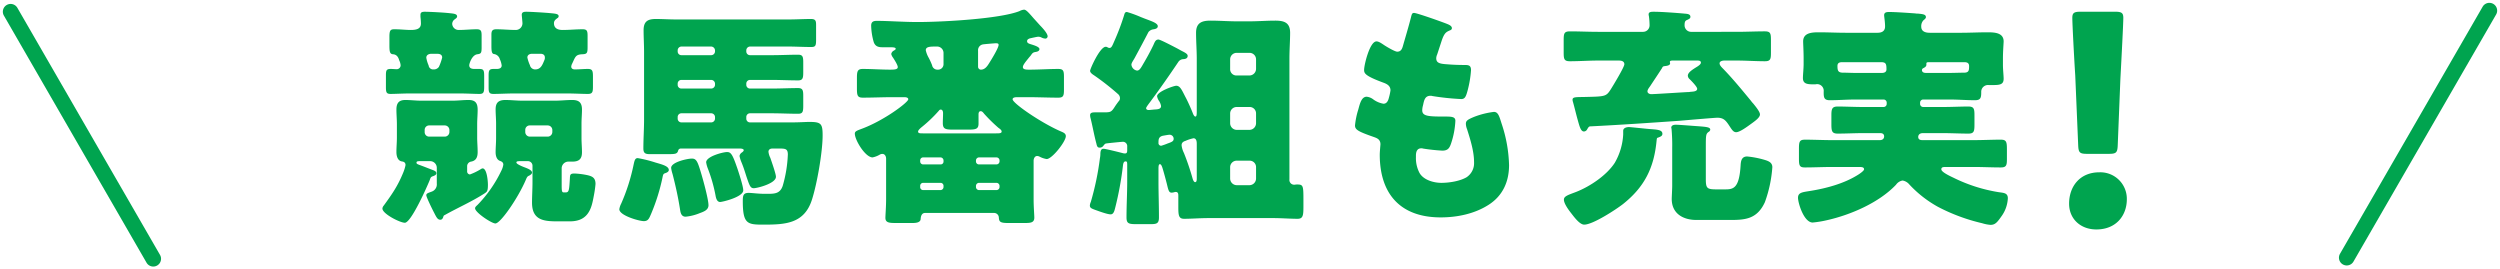
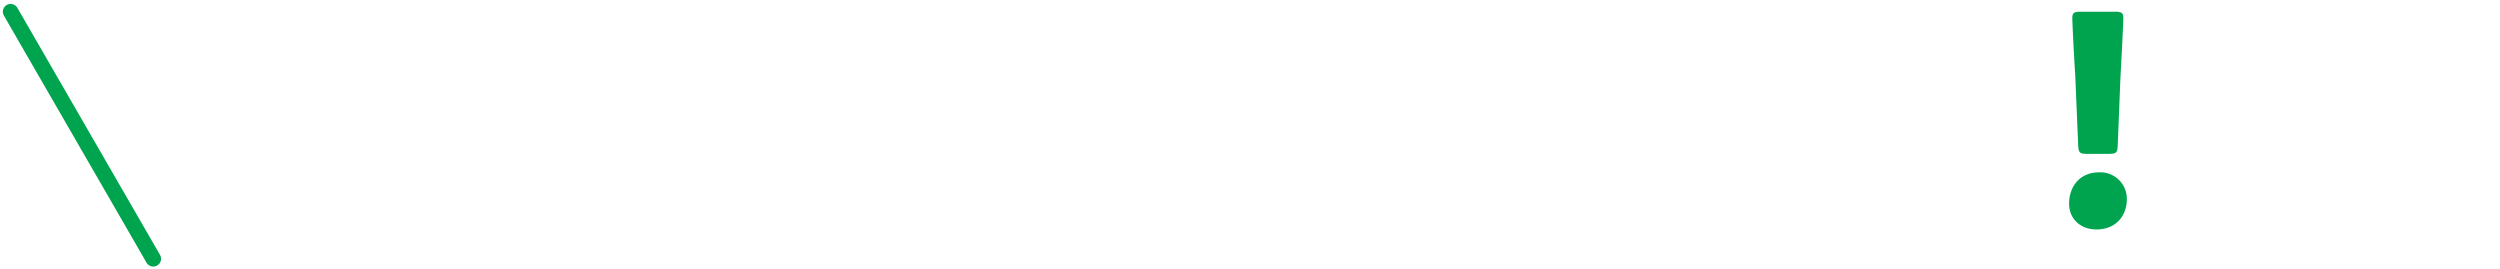
<svg xmlns="http://www.w3.org/2000/svg" width="963.995" height="103.879" viewBox="0 0 963.995 103.879">
  <g id="TTL" transform="translate(-1 -11.762)">
    <g id="グループ_23508" data-name="グループ 23508" transform="translate(144.5 12.808)">
      <path id="パス_18428" data-name="パス 18428" d="M24.069-27.685c2.938,0,3.39-.452,3.5-3.39L28.589-56.5c.452-8.475,1.13-21.357,1.13-23.617,0-1.921-.678-2.373-3.164-2.373H13.221c-2.486,0-3.164.452-3.164,2.373,0,2.26.678,15.255,1.13,22.261l1.13,26.781c.113,2.938.565,3.39,3.5,3.39Zm-3.616,7.119c-7.458,0-11.639,5.424-11.639,12.091,0,5.876,4.407,9.944,10.509,9.944,7.684,0,11.752-5.424,11.752-11.639A10.216,10.216,0,0,0,20.453-20.566Z" transform="translate(645.527 85.963)" fill="#00a44f" />
-       <path id="パス_86901" data-name="パス 86901" d="M20.25-29.97a1.709,1.709,0,0,1,1.71-1.71h6.03a1.789,1.789,0,0,1,1.8,1.71v.81a1.805,1.805,0,0,1-1.8,1.8H21.96a1.73,1.73,0,0,1-1.71-1.8ZM9.54-27c0,1.89-.18,3.69-.18,5.58,0,1.35.36,3.24,1.98,3.6.54.09,1.53.18,1.53,1.44a15.392,15.392,0,0,1-.81,2.7C9.9-8.37,7.83-5.4,4.5-.81A2.009,2.009,0,0,0,3.96.36c0,2.07,6.84,5.49,8.64,5.49,2.43,0,8.55-13.86,9.54-16.29.45-1.17.36-1.35,1.44-1.71.45-.18,1.17-.45,1.17-1.08,0-.72-.63-.99-1.62-1.35-1.62-.63-3.69-1.44-4.95-1.89-.9-.36-1.08-.45-1.08-.9,0-.54.72-.54,1.62-.54h3.69a2.575,2.575,0,0,1,2.52,2.52v6.12a2.96,2.96,0,0,1-2.07,3.15c-1.17.45-1.98.63-1.98,1.35S23.22.72,23.94,2.07c.9,1.8,1.35,2.61,2.34,2.61.63,0,.9-.45,1.08-.9.18-.54.18-.72.63-.9C33.12,0,38.52-2.34,43.38-5.49c.9-.63,1.26-.81,1.26-3.33,0-1.26-.36-6.3-2.07-6.3a1.566,1.566,0,0,0-.63.27,22.728,22.728,0,0,1-4.23,2.07,1.139,1.139,0,0,1-1.08-1.26v-2.07a1.81,1.81,0,0,1,1.53-1.62c1.98-.36,2.52-1.8,2.52-3.69S40.5-25.11,40.5-27v-5.13c0-1.89.18-3.78.18-5.58,0-2.61-.9-3.78-3.51-3.78-2.07,0-4.14.27-6.21.27H18.99c-2.07,0-4.14-.27-6.21-.27-2.52,0-3.42,1.26-3.42,3.69,0,1.89.18,3.78.18,5.67Zm49.5-2.97a1.709,1.709,0,0,1,1.71-1.71h6.93a1.789,1.789,0,0,1,1.8,1.71v.81a1.805,1.805,0,0,1-1.8,1.8H60.75a1.789,1.789,0,0,1-1.71-1.8ZM47.79-26.82c0,1.89-.18,3.78-.18,5.49,0,1.26.36,2.88,1.71,3.33.45.18,1.26.45,1.26,1.44a7.738,7.738,0,0,1-.81,2.43A49.2,49.2,0,0,1,40.68-1.08c-.36.36-.99.81-.99,1.35,0,1.62,6.39,5.85,7.83,5.85,1.98,0,8.73-9.81,11.7-16.74.45-1.08.63-1.44,1.35-1.71.45-.27,1.08-.63,1.08-1.17,0-.9-1.62-1.53-2.52-1.89-.99-.36-3.51-1.35-3.51-1.98,0-.54.63-.54,2.07-.54h2.43a1.77,1.77,0,0,1,1.71,1.71v6.48c0,2.61-.18,5.22-.18,7.83,0,7.11,5.04,7.2,10.44,7.2h4.05c2.7,0,5.13-.63,6.84-2.79C84.51.54,84.96-1.8,85.5-4.68a42.473,42.473,0,0,0,.63-4.41c0-2.34-1.17-2.97-3.15-3.42a29.777,29.777,0,0,0-4.95-.63c-1.8,0-1.71.54-1.8,2.16-.27,4.5-.36,5.13-1.71,5.13h-.36c-.9,0-1.08,0-1.08-2.79v-6.57a2.6,2.6,0,0,1,2.61-2.52h1.53c2.52,0,3.69-.99,3.69-3.6,0-1.71-.18-3.6-.18-5.49V-32.4c0-1.89.18-3.69.18-5.4,0-2.79-1.26-3.69-3.78-3.69-2.25,0-4.5.27-6.66.27H58.05c-2.25,0-4.5-.27-6.66-.27-2.61,0-3.78.99-3.78,3.6,0,1.8.18,3.69.18,5.49Zm17.1-32.49c.9,0,1.71.36,1.71,1.44a2.11,2.11,0,0,1-.18.99c-.72,1.71-1.35,3.6-3.51,3.6a2.041,2.041,0,0,1-2.07-1.62,14.368,14.368,0,0,1-.99-2.97c0-1.08.99-1.44,1.8-1.44Zm10.08,15.3c3.06,0,6.03.18,8.19.18,1.8,0,1.98-.72,1.98-2.88V-50.4c0-2.34-.18-3.06-1.98-3.06-1.62,0-3.33.18-5.04.18-.63,0-1.35-.27-1.35-1.08a2.933,2.933,0,0,1,.36-1.17c1.26-2.61,1.26-3.51,4.05-3.6,1.71-.09,1.89-.54,1.89-2.79v-4.23c0-1.89-.18-2.61-1.89-2.61-2.61,0-5.13.27-7.74.27-1.71,0-3.33-.54-3.33-2.61,0-.99.63-1.44,1.35-1.98a.8.8,0,0,0,.45-.72c0-.9-1.26-.99-3.15-1.17-1.8-.18-7.47-.54-9.36-.54-.81,0-1.71.09-1.71,1.17,0,.36.27,2.79.27,3.33a2.575,2.575,0,0,1-2.52,2.52c-2.52,0-5.04-.27-7.56-.27-1.53,0-1.89.63-1.89,2.07v4.32c0,1.8.09,2.97.9,3.15a2.729,2.729,0,0,1,2.34,1.98,8.315,8.315,0,0,1,.72,2.43c0,1.08-.99,1.35-1.89,1.35H46.8c-1.71,0-1.89.63-1.89,2.61v4.5c0,1.89.18,2.52,1.89,2.52,2.16,0,5.13-.18,8.19-.18ZM25.02-59.31c.99,0,1.98.27,1.98,1.44a19.07,19.07,0,0,1-1.26,3.6,2.331,2.331,0,0,1-2.07.99,1.725,1.725,0,0,1-1.89-1.53,12.468,12.468,0,0,1-.9-2.97c0-1.17,1.08-1.53,2.07-1.53Zm8.55,15.3c3.06,0,5.85.18,7.83.18,1.62,0,1.8-.72,1.8-2.79v-3.96c0-2.34-.18-2.88-1.89-2.88h-1.8c-.99,0-2.07-.18-2.07-1.44,0-.54.99-3.96,3.15-4.23,1.44-.18,1.62-.54,1.62-2.7v-4.41c0-1.8-.18-2.52-1.89-2.52-2.25,0-4.59.27-6.93.27a2.481,2.481,0,0,1-2.52-2.34,2.175,2.175,0,0,1,.9-1.71c.63-.45.99-.72.99-1.17,0-.99-1.26-1.08-2.97-1.26-2.34-.27-7.83-.54-9.45-.54-.9,0-1.71.09-1.71,1.17v.81a23.717,23.717,0,0,1,.18,2.52c0,2.07-1.62,2.52-3.96,2.52-1.8,0-3.96-.27-6.3-.27-1.53,0-1.89.45-1.89,2.97v3.06c0,2.43.09,3.51,1.35,3.6,1.44.09,2.07,1.08,2.43,2.34a5.507,5.507,0,0,1,.54,1.89,1.512,1.512,0,0,1-1.71,1.53c-.54,0-1.26-.09-2.07-.09-1.71,0-1.89.54-1.89,2.52v4.41c0,2.07.18,2.7,1.8,2.7,1.8,0,4.68-.18,7.74-.18Zm95.22,26.55a11.293,11.293,0,0,0,.63,2.34,59.108,59.108,0,0,1,2.97,10.35c.18,1.08.54,2.61,1.8,2.61.81,0,8.91-1.89,8.91-4.5,0-1.53-1.71-6.75-2.25-8.37-1.8-5.22-2.43-6.39-3.96-6.39C135.27-21.42,128.79-19.71,128.79-17.46ZM123.3-18.9c-1.71,0-8.01,1.35-8.01,3.6a12.4,12.4,0,0,0,.54,2.34c1.17,4.5,2.16,9,2.88,13.59.18,1.26.45,2.88,2.16,2.88a19.027,19.027,0,0,0,5.4-1.35c1.44-.54,3.42-1.17,3.42-3.06,0-2.25-1.98-9.45-2.7-11.88C125.55-17.64,125.1-18.9,123.3-18.9Zm-20.88-.18c-1.08,0-1.26.99-1.62,2.61A74,74,0,0,1,96.03-1.53,6.789,6.789,0,0,0,95.31.63c0,2.43,7.65,4.59,9.45,4.59,1.71,0,2.07-1.08,2.88-2.97a74.948,74.948,0,0,0,4.32-13.86c.27-1.44.45-1.44,1.17-1.71.54-.18,1.26-.54,1.26-1.17,0-1.53-2.7-2.16-5.13-2.88A50.651,50.651,0,0,0,102.42-19.08Zm16.83-39.69a1.42,1.42,0,0,1-1.44-1.44v-.45a1.48,1.48,0,0,1,1.44-1.44h11.52a1.549,1.549,0,0,1,1.44,1.44v.45a1.48,1.48,0,0,1-1.44,1.44Zm0,12.87a1.42,1.42,0,0,1-1.44-1.44v-.45a1.422,1.422,0,0,1,1.44-1.44h11.52a1.48,1.48,0,0,1,1.44,1.44v.45a1.48,1.48,0,0,1-1.44,1.44Zm-1.44,10.98a1.422,1.422,0,0,1,1.44-1.44h11.52a1.48,1.48,0,0,1,1.44,1.44v.63a1.48,1.48,0,0,1-1.44,1.44H119.25a1.445,1.445,0,0,1-1.44-1.53Zm-12.96.9c0,3.78-.27,7.56-.27,11.25,0,1.89.9,2.16,2.52,2.16h6.93c2.88,0,3.6-.09,3.96-1.35a1.032,1.032,0,0,1,.99-.81h22.86c.45,0,1.44.09,1.44.63,0,.36-.45.72-.72.9a1.936,1.936,0,0,0-.9,1.35,11.642,11.642,0,0,0,.72,2.34c1.08,2.61,1.62,4.68,2.16,6.21.99,2.88,1.35,3.87,2.61,3.87s8.55-1.8,8.55-4.41c0-1.17-1.71-5.94-2.16-7.29a7.075,7.075,0,0,1-.72-2.34c0-.9.72-1.26,1.53-1.26h2.52c2.52,0,3.42.09,3.42,2.34a49.675,49.675,0,0,1-1.98,12.06c-.99,2.88-2.97,3.06-5.67,3.06h-1.26c-2.61,0-4.86-.36-6.21-.36-2.07,0-2.25,1.08-2.25,3.15,0,8.91,1.8,9.09,8.01,9.09,8.37,0,15.66-.36,18.63-9.54,1.98-6.12,4.14-18.45,4.14-24.84,0-4.5-.54-5.22-5.04-5.22-1.71,0-3.87.18-6.84.18H145.71a1.422,1.422,0,0,1-1.44-1.44v-.63a1.422,1.422,0,0,1,1.44-1.44h8.37c3.42,0,6.75.18,10.17.18,1.8,0,1.98-.81,1.98-3.15v-3.69c0-2.16-.18-3.06-1.98-3.06-3.42,0-6.75.18-10.17.18h-8.37a1.422,1.422,0,0,1-1.44-1.44v-.45a1.422,1.422,0,0,1,1.44-1.44h8.37c3.42,0,6.75.18,10.17.18,1.8,0,1.98-.9,1.98-3.15v-3.69c0-2.25-.18-3.06-1.98-3.06-3.42,0-6.75.18-10.17.18h-8.37a1.422,1.422,0,0,1-1.44-1.44v-.45a1.48,1.48,0,0,1,1.44-1.44h14.76c2.88,0,5.85.18,8.82.18,1.71,0,1.89-.54,1.89-2.88v-5.58c0-1.62-.18-2.34-1.98-2.34-2.88,0-5.85.18-8.73.18H117.36c-2.7,0-5.31-.18-8.01-.18-3.15,0-4.68.99-4.68,4.32,0,2.79.18,5.58.18,8.37ZM220.32-55.35a2.1,2.1,0,0,1-2.25,2.16,2.064,2.064,0,0,1-2.16-1.71,26.257,26.257,0,0,0-1.26-2.79,10.134,10.134,0,0,1-1.17-2.97c0-1.44,1.71-1.44,4.23-1.44a2.482,2.482,0,0,1,2.61,2.52Zm13.32-5.13a2.259,2.259,0,0,1,1.8-2.43c.27-.09,4.59-.45,5.04-.45.72,0,1.08.09,1.08.63,0,1.17-2.88,5.85-3.69,7.11-.72,1.17-1.62,2.43-3.15,2.43a1.116,1.116,0,0,1-1.08-1.17ZM212.4-28.62c-1.17,0-1.89,0-1.89-.72,0-.54,1.08-1.44,1.53-1.8a52.849,52.849,0,0,0,6.48-6.21.918.918,0,0,1,.72-.45c.72,0,.9.81.9,1.35,0,1.35-.09,2.61-.09,3.87,0,2.34,1.08,2.52,4.14,2.52h5.49c3.06,0,4.14-.18,4.14-2.34V-36c0-.54.18-1.17.81-1.17s.99.54,1.35.99a62.076,62.076,0,0,0,5.49,5.4c.63.45,1.26.9,1.26,1.44,0,.72-.9.72-2.16.72ZM240.75-9.54a1.191,1.191,0,0,1,1.17,1.17v.45a1.191,1.191,0,0,1-1.17,1.17H234a1.191,1.191,0,0,1-1.17-1.17v-.45A1.191,1.191,0,0,1,234-9.54Zm-21.6,0a1.134,1.134,0,0,1,1.17,1.17v.45a1.191,1.191,0,0,1-1.17,1.17h-6.66a1.134,1.134,0,0,1-1.17-1.17v-.45a1.134,1.134,0,0,1,1.17-1.17ZM234-16.65a1.134,1.134,0,0,1-1.17-1.17v-.36A1.191,1.191,0,0,1,234-19.35h6.75a1.191,1.191,0,0,1,1.17,1.17v.36a1.191,1.191,0,0,1-1.17,1.17Zm-21.51,0a1.134,1.134,0,0,1-1.17-1.17v-.36a1.134,1.134,0,0,1,1.17-1.17h6.66a1.191,1.191,0,0,1,1.17,1.17v.36a1.087,1.087,0,0,1-1.17,1.17ZM253.08-57.6c.27-.36.63-.72.9-1.08.63-.9.81-1.17,1.98-1.35.54-.09,1.35-.36,1.35-1.08,0-.81-1.71-1.35-2.79-1.71-1.17-.36-1.98-.54-1.98-1.35,0-.63.54-.9,1.08-1.08.81-.18,2.79-.63,3.15-.63a2.641,2.641,0,0,1,1.44.36,3.774,3.774,0,0,0,1.44.36.888.888,0,0,0,.81-.9c0-1.08-1.98-3.24-2.79-4.05l-2.61-2.88c-1.8-2.07-2.88-3.33-3.69-3.33a4.448,4.448,0,0,0-1.71.54c-7.65,3.06-30.33,4.23-39.24,4.23-5.49,0-11.43-.45-15.84-.45-1.44,0-2.16.45-2.16,1.89a24.867,24.867,0,0,0,.99,6.3c.54,1.53,1.62,1.98,3.24,1.98h2.97c1.35,0,2.25.09,2.25.54,0,.36-.18.45-.81.81a1.861,1.861,0,0,0-.9,1.26,3.612,3.612,0,0,0,.72,1.44c.45.72,1.8,2.79,1.8,3.6,0,.9-1.17.99-2.97.99-3.51,0-7.02-.27-10.53-.27-2.07,0-2.25.99-2.25,3.6v3.87c0,2.7.18,3.6,2.25,3.6,3.78,0,7.56-.18,11.34-.18h4.68c.54,0,1.53.09,1.53.81,0,1.17-9.45,8.28-18.09,11.43-1.62.63-2.52.9-2.52,1.8,0,2.52,4.05,9.18,6.84,9.18a8.94,8.94,0,0,0,2.79-1.08,2.051,2.051,0,0,1,.99-.27c.99,0,1.44.99,1.44,1.8V-3.24c0,2.97-.27,6.12-.27,7.2,0,1.98,1.71,1.98,4.32,1.98h5.94c1.08,0,3.24,0,3.33-1.53.09-1.62.72-2.34,1.71-2.34h26.73a1.838,1.838,0,0,1,1.71,1.71c.09,1.62.45,2.16,3.42,2.16h6.75c2.16,0,3.51-.18,3.51-2.07,0-1.08-.27-4.05-.27-7.11V-18.09c0-.81.45-1.8,1.35-1.8a2.051,2.051,0,0,1,.99.27,8.66,8.66,0,0,0,2.7.9c2.07,0,7.38-6.75,7.38-8.82,0-.99-.81-1.35-1.62-1.71-7.65-3.24-18.9-10.98-18.9-12.51,0-.72,1.08-.81,1.62-.81h4.59c3.78,0,7.65.18,11.43.18,1.98,0,2.16-.81,2.16-3.15v-4.77c0-2.34-.18-3.15-2.16-3.15-3.78,0-7.47.27-11.16.27-1.17,0-2.52,0-2.52-.99C250.92-54.99,252-56.25,253.08-57.6Zm85.23,39.51a2.461,2.461,0,0,1,2.52,2.52v4.41a2.575,2.575,0,0,1-2.52,2.52h-4.95a2.575,2.575,0,0,1-2.52-2.52v-4.41a2.516,2.516,0,0,1,2.52-2.52Zm0-20.7a2.461,2.461,0,0,1,2.52,2.52v3.78a2.575,2.575,0,0,1-2.52,2.52h-4.95a2.575,2.575,0,0,1-2.52-2.52v-3.78a2.516,2.516,0,0,1,2.52-2.52Zm-4.95-12.15a2.409,2.409,0,0,1-2.52-2.52v-3.69a2.516,2.516,0,0,1,2.52-2.52h4.95a2.516,2.516,0,0,1,2.52,2.52v3.69a2.575,2.575,0,0,1-2.52,2.52ZM317.97-11.43c0,.72,0,1.62-.63,1.62-.54,0-.9-1.08-.99-1.44a96.808,96.808,0,0,0-3.33-9.81,8.731,8.731,0,0,1-.9-2.97c0-.99.63-1.44,1.53-1.71a14.759,14.759,0,0,1,3.06-.99c1.17,0,1.26,1.35,1.26,2.16Zm-8.91-15.12c0,.63-.27.99-1.08,1.35a11.027,11.027,0,0,1-1.17.45,23.425,23.425,0,0,1-2.52.9,1.021,1.021,0,0,1-1.08-1.17c0-1.17,0-2.34,1.8-2.7.54-.09,1.98-.36,2.34-.36A1.55,1.55,0,0,1,309.06-26.55ZM289.89-73.98a89.078,89.078,0,0,1-3.6,9.54c-.9,2.07-1.17,2.88-1.98,2.88-.63,0-.81-.45-1.44-.45-2.25,0-6.03,8.55-6.03,9.27s.9,1.35,1.62,1.8a97.617,97.617,0,0,1,9.18,7.2,2.06,2.06,0,0,1,.72,1.53,1.634,1.634,0,0,1-.54,1.26q-.81,1.08-1.35,1.89c-1.35,2.16-1.71,2.25-3.6,2.34h-4.14c-.72,0-1.89,0-1.89,1.08a4.283,4.283,0,0,0,.18,1.17c.81,3.24,1.35,6.48,2.25,9.81.18.81.36,1.53,1.17,1.53a1.671,1.671,0,0,0,1.53-.72c.63-.81.72-.81,1.26-.9s5.85-.63,6.3-.63a1.689,1.689,0,0,1,1.62,1.89v1.26c0,.63,0,1.35-.81,1.35a2.777,2.777,0,0,1-.81-.09c-.99-.27-6.75-1.71-7.47-1.71-.81,0-1.26.45-1.26,2.16a10.022,10.022,0,0,1-.18,1.53,107.524,107.524,0,0,1-3.51,16.83,3.772,3.772,0,0,0-.36,1.35c0,.9.54,1.17,2.34,1.8,1.26.45,4.41,1.62,5.67,1.62s1.53-1.71,1.8-2.7a125.964,125.964,0,0,0,2.97-16.29c.09-.63.27-1.44.99-1.44.63,0,.63.45.63,1.53v6.21c0,4.59-.27,9.27-.27,13.86,0,2.43.9,2.61,4.05,2.61h4.95c2.61,0,3.51-.18,3.51-2.61,0-4.59-.18-9.27-.18-13.86v-4.68c0-.9,0-1.98.54-1.98.45,0,.72.63.99,1.44.54,1.71,1.35,4.77,1.71,6.21.63,2.61.81,3.33,1.89,3.33a4.644,4.644,0,0,0,.99-.18,1.583,1.583,0,0,1,.54-.09c.9,0,.99.72.99,1.44V-.18c0,3.24.18,4.5,2.25,4.5,2.79,0,6.12-.27,9.36-.27h25.02c3.15,0,6.48.27,9.36.27,2.07,0,2.25-1.26,2.25-4.68V-2.88c0-5.67-.09-6.03-2.52-6.03-.36,0-.81.09-1.08.09a1.826,1.826,0,0,1-1.8-2.07V-57.33c0-3.6.27-7.02.27-10.08,0-3.96-2.34-4.68-5.76-4.68-3.33,0-6.57.27-9.9.27h-4.95c-3.33,0-6.66-.27-10.08-.27-3.33,0-5.58.81-5.58,4.68,0,3.33.27,6.75.27,10.08v20.16c0,1.53-.09,2.07-.54,2.07-.36,0-.72-.63-.9-1.08-.54-1.44-1.89-4.5-2.7-6.03-1.53-2.88-2.16-4.77-3.78-4.77-.9,0-7.38,2.25-7.38,4.05a4.537,4.537,0,0,0,.81,1.89,5,5,0,0,1,.72,1.89c0,1.35-1.71,1.26-2.79,1.35-.9.09-1.8.18-1.98.18-.45,0-.99-.18-.99-.72,0-.45,1.62-2.43,1.98-2.97,3.6-4.86,6.93-9.63,10.44-14.85a2.409,2.409,0,0,1,2.07-1.08c.81-.09,1.53-.36,1.53-1.26,0-.63-.63-1.08-2.07-1.8-.54-.27-.99-.54-1.98-1.08-2.25-1.17-6.57-3.42-7.2-3.42-1.17,0-1.44.99-1.98,2.16-1.08,2.25-2.25,4.41-3.51,6.57-1.17,1.98-1.71,3.24-2.79,3.24a2.579,2.579,0,0,1-2.16-2.25c0-.72.72-1.62,1.26-2.61,1.8-3.33,3.69-6.84,5.31-9.99a2.9,2.9,0,0,1,2.07-1.08c.45-.09,1.53-.27,1.53-1.17,0-1.17-2.25-1.89-4.86-2.88-.27-.09-.9-.36-1.62-.63a44.856,44.856,0,0,0-5.4-1.98C290.25-75.42,290.16-74.88,289.89-73.98Zm111.87-1.08c-.81,0-.9.54-1.26,1.98-.9,3.51-2.25,8.01-2.97,10.53-.36,1.35-.81,2.43-2.25,2.43-.81,0-3.33-1.44-4.77-2.34-1.35-.9-2.34-1.62-3.24-1.62-2.61,0-4.77,9.09-4.77,10.98,0,1.35.36,2.34,7.74,5.04,1.35.54,2.43,1.26,2.43,2.88a21.8,21.8,0,0,1-.63,2.88c-.45,1.89-1.35,2.25-2.07,2.25a9.138,9.138,0,0,1-3.87-1.62,5.081,5.081,0,0,0-2.61-1.08c-1.98,0-2.61,2.61-3.24,4.95a29.607,29.607,0,0,0-1.26,6.12c0,1.62,1.17,2.34,7.11,4.41,1.26.45,2.7.9,2.7,2.88,0,.18-.27,2.88-.27,3.96,0,15.21,8.01,24.21,23.49,24.21,6.3,0,12.96-1.35,18.36-4.77,5.58-3.51,8.01-9,8.01-15.39a54.084,54.084,0,0,0-2.88-16.02c-.9-2.88-1.35-4.5-2.97-4.5a31.9,31.9,0,0,0-7.56,1.89c-2.61,1.08-3.24,1.53-3.24,2.7a6.142,6.142,0,0,0,.45,2.07c1.26,3.96,2.7,8.55,2.7,12.69a6.509,6.509,0,0,1-2.88,5.85c-2.61,1.53-6.75,2.16-9.72,2.16-3.06,0-7.11-1.17-8.55-4.05a12.279,12.279,0,0,1-1.26-5.85v-.54c0-1.08.18-2.88,2.07-2.88a1.531,1.531,0,0,1,.63.09,72.777,72.777,0,0,0,7.47.81c2.16,0,2.79-.99,3.42-2.88a31.845,31.845,0,0,0,1.62-8.64c0-1.53-1.44-1.62-3.87-1.62-6.48,0-8.91-.09-8.91-2.43a7.878,7.878,0,0,1,.18-1.44l.18-.72c.36-1.71.72-3.42,2.79-3.42a1.754,1.754,0,0,1,.72.09,95.864,95.864,0,0,0,11.16,1.17c1.35,0,1.8-.81,2.43-3.15a41.4,41.4,0,0,0,1.35-8.01c0-1.98-1.08-1.98-2.79-1.98q-3.24,0-6.48-.27c-2.88-.18-4.14-.54-4.14-2.34a3.773,3.773,0,0,1,.36-1.44l1.62-4.95c1.08-3.33,1.8-3.69,3.24-4.32.45-.18.81-.36.81-.9,0-.63-.63-1.08-1.44-1.44C413.28-71.37,402.84-75.06,401.76-75.06Zm112.5,52.11c0-5.04,0-5.49,1.17-6.3a1.088,1.088,0,0,0,.54-.81c0-.99-1.62-1.08-5.13-1.35-1.44-.09-6.93-.54-8.1-.54-.81,0-1.8.18-1.8,1.17a.331.331,0,0,0,.09.27,70.748,70.748,0,0,1,.27,7.56V-8.37c0,1.17-.18,4.23-.18,5.04,0,5.67,4.41,8.1,9.54,8.1h12.78c5.76,0,10.53-.18,13.59-6.84a49.533,49.533,0,0,0,2.88-13.5c0-1.89-1.62-2.43-3.15-2.88a35.168,35.168,0,0,0-6.57-1.26c-2.16,0-2.43,1.8-2.52,3.51-.54,8.82-2.79,9.18-6.03,9.18h-3.15c-3.78,0-4.23-.36-4.23-4.05Zm-18.99-2.79c.09-.72.09-1.08.36-1.17,1.35-.45,1.89-.81,1.89-1.53,0-1.71-2.43-1.62-5.4-1.89-1.08-.09-7.02-.72-7.47-.72-.99,0-2.25.36-2.25,1.44v1.44a24.335,24.335,0,0,1-3.24,10.89c-3.15,4.86-9.63,9.18-14.94,11.25-3.06,1.17-4.68,1.62-4.68,2.97,0,1.44,1.62,3.69,2.52,4.86,1.08,1.35,3.42,4.77,5.31,4.77,3.33,0,12.15-5.76,14.94-7.92C490.59-7.92,494.28-15.3,495.27-25.74Zm2.07-27.99c.27-.54.36-.72.99-.81s2.16-.18,2.16-1.08c0-.09-.09-.36-.09-.54,0-.54.63-.54,1.44-.54h9c.63,0,1.53,0,1.53.81,0,.54-.72,1.08-1.26,1.44-1.71,1.08-3.78,2.25-3.78,3.6a1.851,1.851,0,0,0,.72,1.35c.63.63,2.88,2.88,2.88,3.69,0,.99-1.35,1.08-2.61,1.17a3.728,3.728,0,0,1-.9.09c-1.98.09-12.87.81-14.22.81-.63,0-1.44-.36-1.44-1.08s.72-1.53,1.08-2.07C494.37-49.23,495.9-51.48,497.34-53.73ZM467.82-42.66c-3.51.09-4.95-.09-4.95,1.08a3.2,3.2,0,0,0,.18.9c.63,2.25,1.17,4.59,1.8,6.84.72,2.52,1.17,4.5,2.43,4.5a1.5,1.5,0,0,0,1.26-.9c.45-.72.63-1.08,1.26-1.08,10.89-.54,22.95-1.35,34.38-2.16,2.07-.18,13.59-1.17,14.49-1.17,2.25,0,3.15.9,4.32,2.61,1.26,1.89,1.8,2.97,2.97,2.97,1.44,0,4.41-2.25,5.67-3.15,1.35-.99,3.51-2.43,3.51-3.69,0-.99-1.44-2.79-2.61-4.23a9.53,9.53,0,0,1-.9-1.08c-3.42-4.14-7.02-8.55-10.8-12.42-.54-.54-1.26-1.26-1.26-1.98,0-.9,1.26-1.08,1.89-1.08h4.68c3.6,0,7.29.27,10.89.27,2.16,0,2.34-.81,2.34-3.33v-4.86c0-2.52-.18-3.33-2.34-3.33-3.6,0-7.29.18-10.89.18H508.5a2.518,2.518,0,0,1-2.43-2.61c0-1.44.36-1.71.99-1.98.81-.36,1.26-.63,1.26-1.17,0-.99-.9-1.17-2.25-1.26-2.88-.27-9-.72-11.79-.72-.99,0-2.07,0-2.07.99a2.027,2.027,0,0,0,.09.63,25.448,25.448,0,0,1,.27,3.69,2.5,2.5,0,0,1-2.52,2.43H472.77c-3.6,0-7.29-.18-10.89-.18-2.25,0-2.43.81-2.43,3.42v4.68c0,2.61.18,3.42,2.43,3.42,3.6,0,7.29-.27,10.89-.27h7.92c.9,0,2.16.18,2.16,1.44,0,1.08-4.32,8.19-5.22,9.63C475.83-42.84,475.56-42.84,467.82-42.66Zm103.95-9.27c-1.44,0-2.88-.09-4.32-.09h-.18c-1.98,0-2.25-.72-2.25-2.61,0-1.17.81-1.44,1.8-1.44h15.03c1.89,0,2.07.72,2.07,2.79,0,.99-.81,1.35-1.71,1.35Zm27.36,0c-1.17,0-1.53-.54-1.53-1.08,0-.45.27-.63.63-.81.54-.27,1.08-.63,1.08-1.26v-.45c0-.54.45-.54,1.17-.54h13.41c1.08,0,1.89.27,1.89,1.53,0,1.62-.09,2.52-1.98,2.52-1.8,0-3.6.09-5.4.09ZM582.84-41.67a1.189,1.189,0,0,1,1.17,1.17v.54a1.191,1.191,0,0,1-1.17,1.17h-8.1c-3.15,0-6.39-.18-9.63-.18-2.16,0-2.43.9-2.43,3.42v3.33c0,2.7.18,3.69,2.43,3.69,3.24,0,6.39-.18,9.63-.18h6.84c.81,0,1.44.36,1.44,1.26,0,.72-.45,1.44-1.71,1.44H563.04c-3.51,0-7.02-.18-10.53-.18-2.16,0-2.34.81-2.34,3.6v3.6c0,2.7.18,3.51,2.25,3.51,3.51,0,7.11-.18,10.62-.18H573.3c1.17,0,1.98.09,1.98.9,0,.63-2.07,1.98-2.7,2.34-5.13,3.15-11.7,4.95-17.73,5.94-3.15.54-5.04.54-5.04,2.7,0,1.98,2.25,9.54,5.67,9.54a40.993,40.993,0,0,0,5.49-.9c9.18-2.07,20.07-6.75,26.64-13.68a3.886,3.886,0,0,1,2.52-1.62,4.341,4.341,0,0,1,2.61,1.53A44.344,44.344,0,0,0,603.81-.27a71.6,71.6,0,0,0,17.01,6.3,13.75,13.75,0,0,0,3.24.63c1.89,0,2.7-1.17,4.41-3.6a12.83,12.83,0,0,0,2.25-6.66c0-2.07-1.62-2.07-3.51-2.34a61.022,61.022,0,0,1-17.1-5.4c-1.08-.54-5.04-2.25-5.04-3.42,0-.9.81-.9,1.98-.9h10.44c3.51,0,7.02.18,10.53.18,2.16,0,2.34-.9,2.34-3.24v-3.69c0-2.88-.18-3.78-2.34-3.78-3.51,0-7.02.18-10.53.18H597.96c-.63,0-1.8,0-1.8-1.26,0-.45.27-1.44,1.8-1.44h7.83c3.24,0,6.48.18,9.72.18,2.16,0,2.34-.9,2.34-3.51v-3.51c0-2.52-.18-3.42-2.34-3.42-3.24,0-6.48.18-9.72.18h-7.74a1.191,1.191,0,0,1-1.17-1.17v-.54a1.191,1.191,0,0,1,1.17-1.17H608.4c3.24,0,6.39.27,9.63.27,2.16,0,2.43-.9,2.43-3.06v-.36a2.607,2.607,0,0,1,2.88-2.43h1.71c2.7,0,4.05-.27,4.05-2.43,0-1.26-.27-3.42-.27-5.4v-2.43c0-2.79.27-5.94.27-6.57,0-3.42-3.69-3.51-6.21-3.51-3.42,0-6.93.18-10.35.18H600.57c-1.53,0-3.24-.45-3.24-2.34a3.329,3.329,0,0,1,.81-2.43c.54-.45.99-.81.99-1.26,0-1.08-1.26-1.17-2.97-1.35a5.131,5.131,0,0,1-1.17-.09c-2.52-.18-7.56-.54-9.99-.54-.99,0-1.98.09-1.98,1.26,0,.54.36,2.52.36,4.32s-1.26,2.43-2.88,2.43H568.26c-3.42,0-6.93-.18-10.35-.18-2.52,0-6.12.09-6.12,3.51,0,.9.18,3.87.18,6.57v2.16c0,1.8-.27,4.14-.27,5.4,0,2.43,1.98,2.43,4.59,2.43.36,0,.63-.09.9-.09a2.566,2.566,0,0,1,2.52,2.88v.27c0,1.89.09,3.06,2.34,3.06,3.24,0,6.48-.27,9.72-.27Z" transform="translate(0 79)" fill="#00a44f" />
    </g>
    <path id="線_59" data-name="線 59" d="M0,113a3,3,0,0,1-3-3V0A3,3,0,0,1,0-3,3,3,0,0,1,3,0V110A3,3,0,0,1,0,113Z" transform="translate(5.098 16.281) rotate(-30)" fill="#00a44f" />
-     <path id="線_60" data-name="線 60" d="M0,113a3,3,0,0,1-3-3V0A3,3,0,0,1,0-3,3,3,0,0,1,3,0V110A3,3,0,0,1,0,113Z" transform="translate(960.897 15.86) rotate(30)" fill="#00a44f" />
  </g>
</svg>